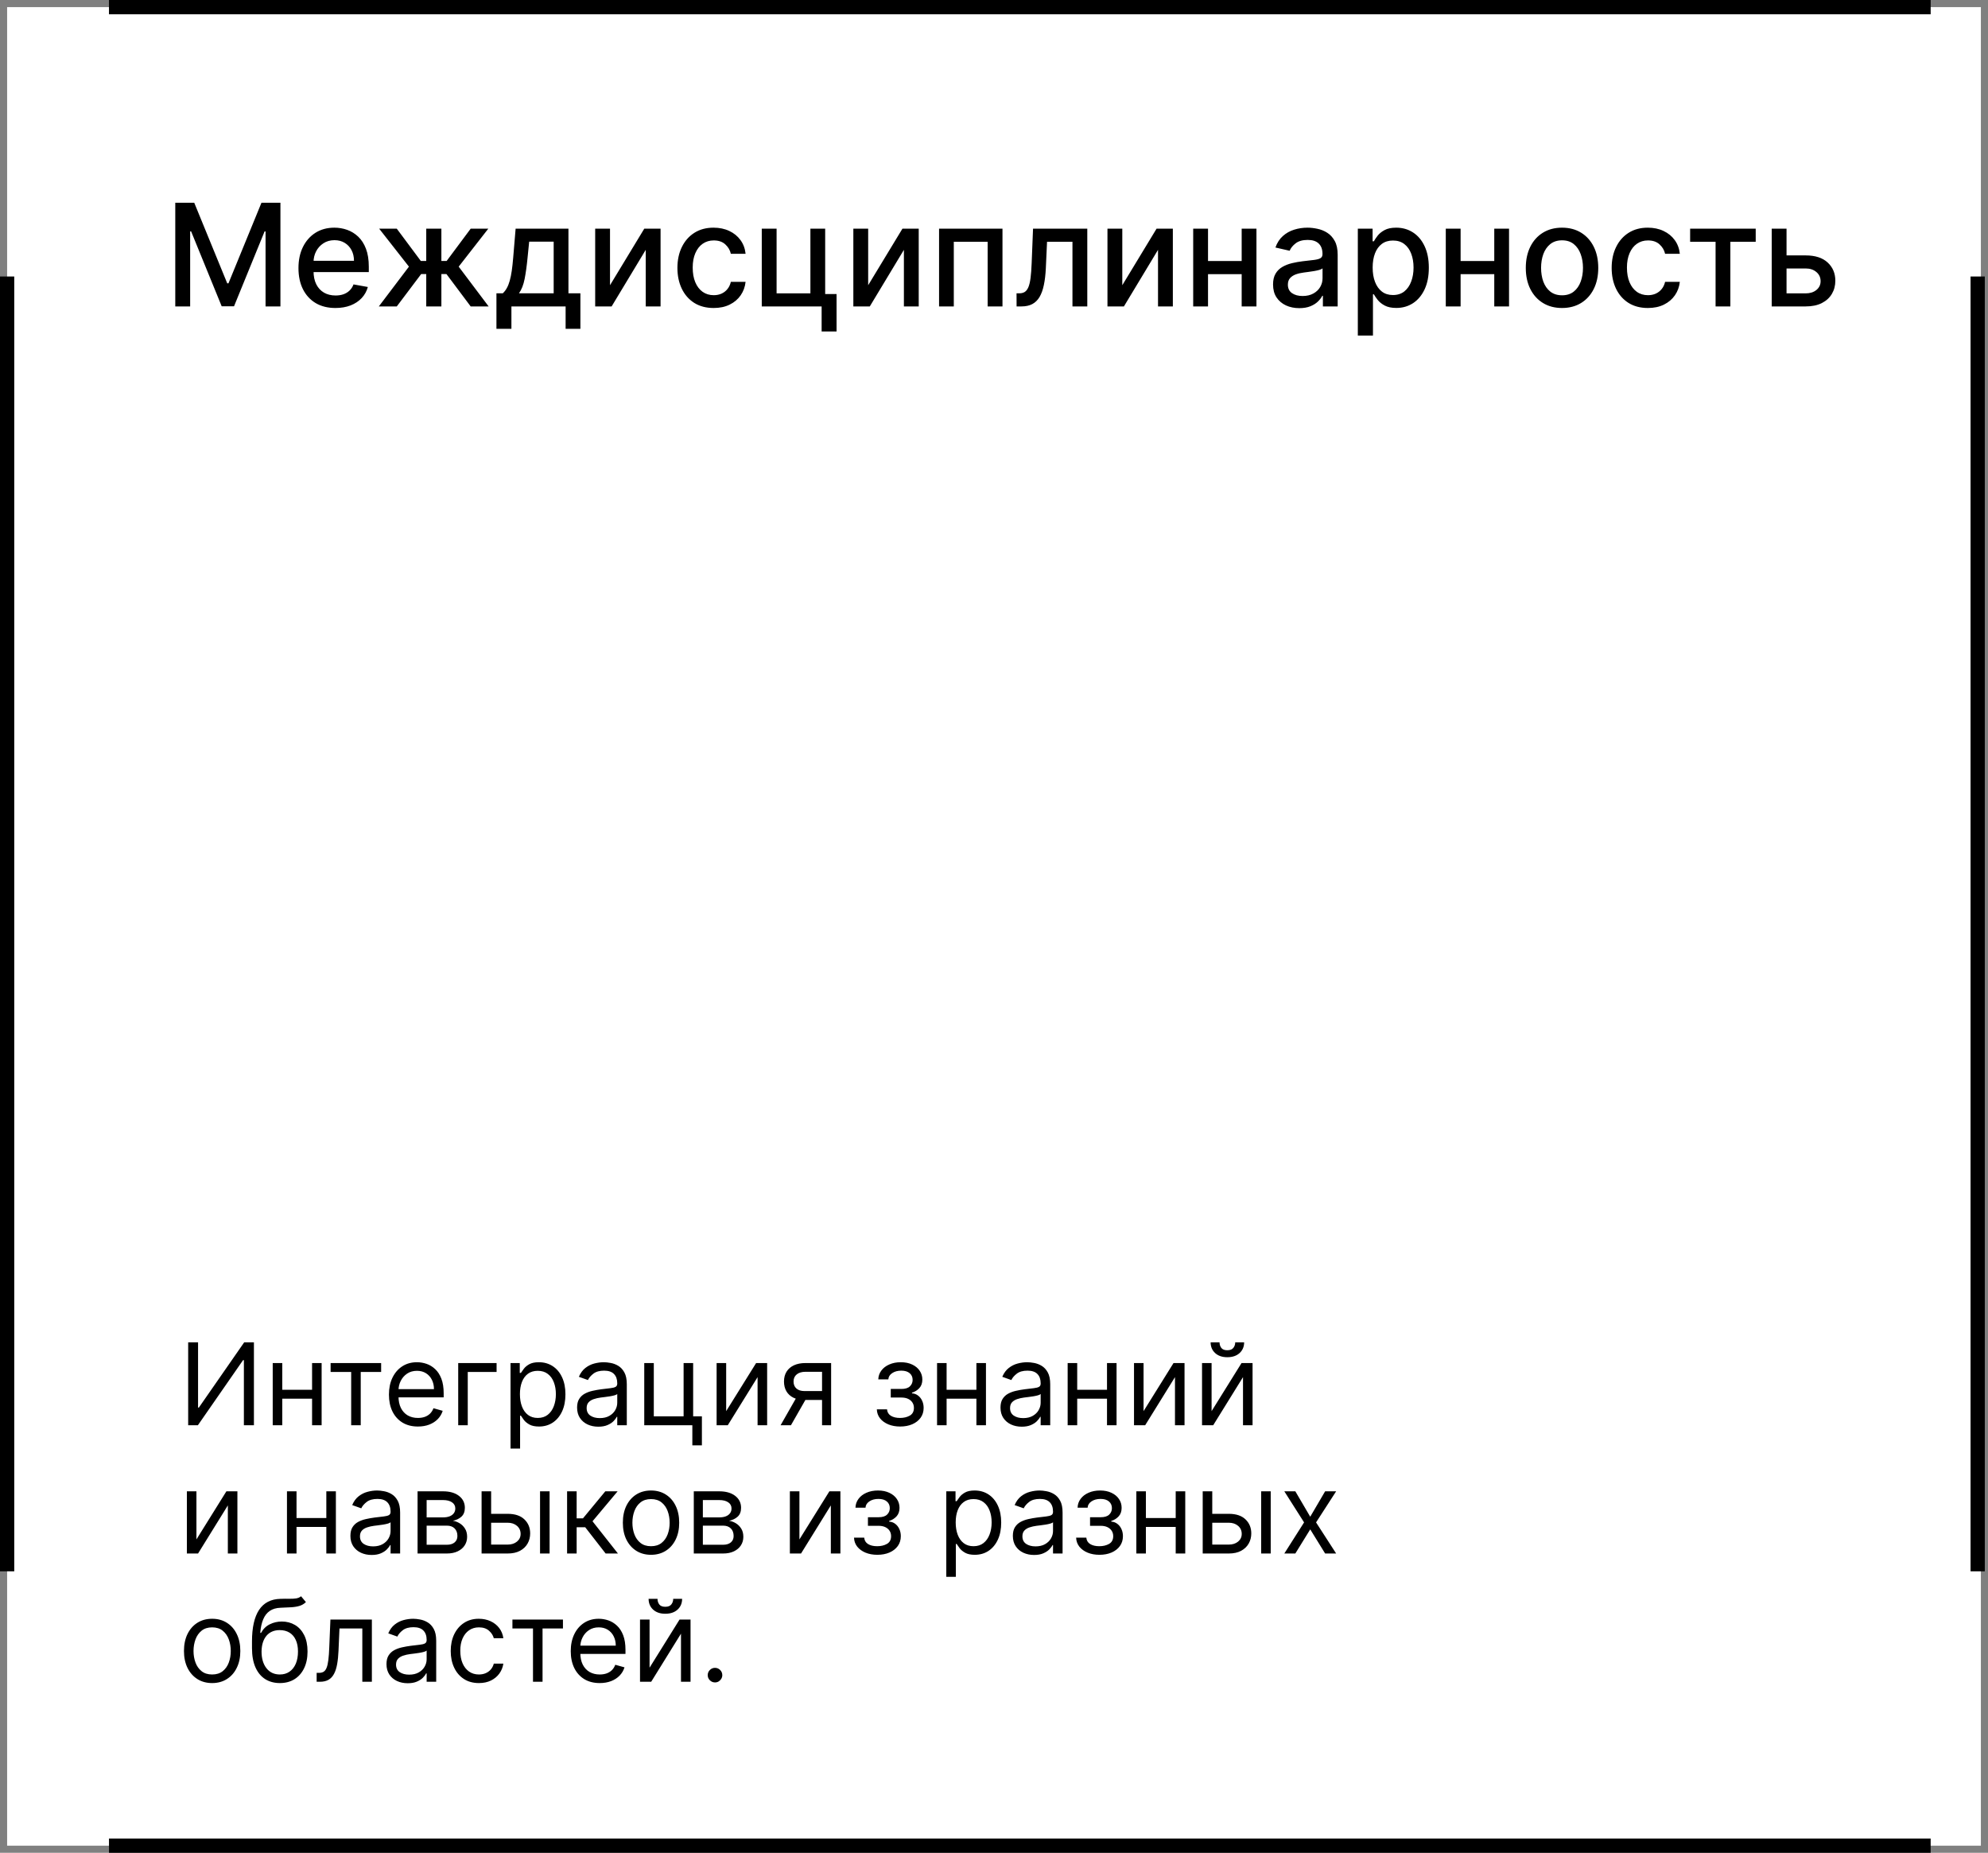
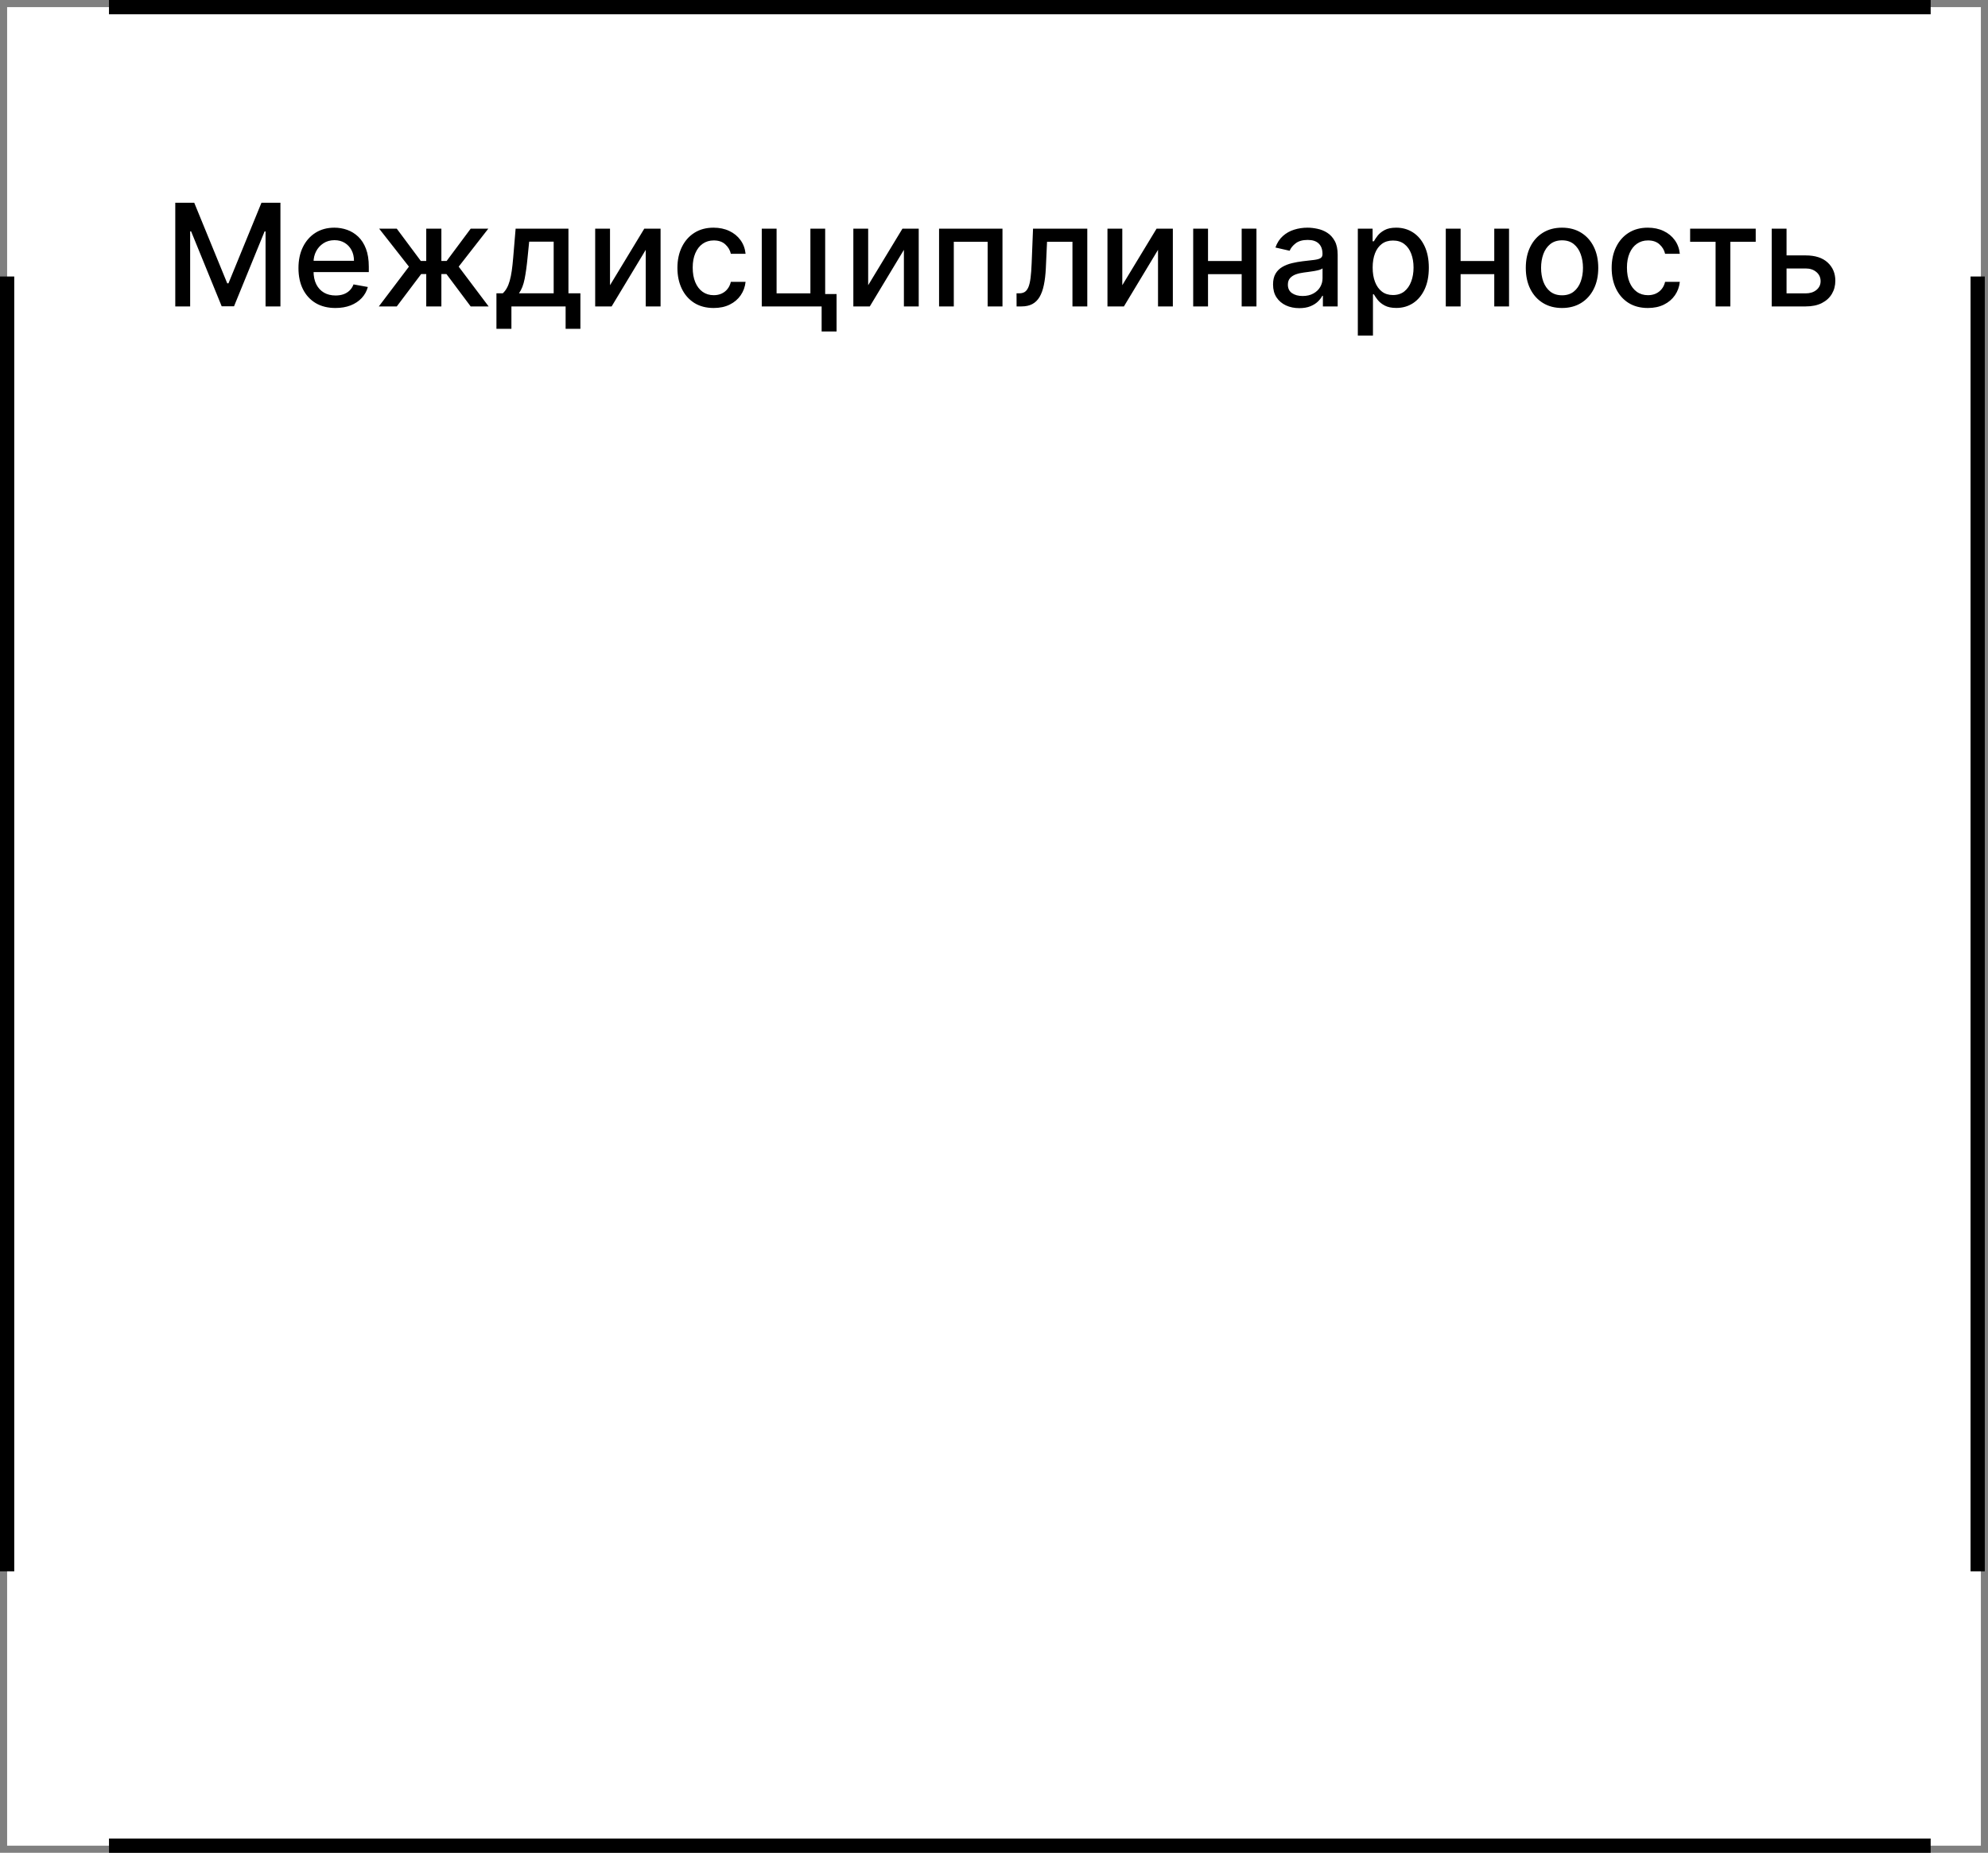
<svg xmlns="http://www.w3.org/2000/svg" width="279" height="260" viewBox="0 0 279 260" fill="none">
  <rect x="0" y="0" width="279" height="260" fill="#808080" stroke="none" />
  <rect x="1" y="1" width="277" height="258" fill="white" />
  <path d="M24.598 28.454H27.261L31.892 39.761H32.062L36.693 28.454H39.356V43H37.269V32.474H37.133L32.844 42.979H31.111L26.821 32.467H26.686V43H24.598V28.454ZM47.078 43.22C46.004 43.22 45.078 42.99 44.301 42.531C43.53 42.067 42.933 41.416 42.512 40.578C42.095 39.735 41.887 38.748 41.887 37.617C41.887 36.499 42.095 35.514 42.512 34.662C42.933 33.81 43.52 33.144 44.273 32.666C45.031 32.188 45.916 31.949 46.929 31.949C47.545 31.949 48.142 32.051 48.719 32.254C49.297 32.458 49.815 32.778 50.275 33.213C50.734 33.649 51.096 34.215 51.361 34.91C51.626 35.602 51.759 36.442 51.759 37.432V38.185H43.087V36.594H49.678C49.678 36.035 49.564 35.54 49.337 35.109C49.11 34.674 48.79 34.331 48.378 34.08C47.971 33.829 47.493 33.703 46.944 33.703C46.347 33.703 45.826 33.85 45.381 34.144C44.941 34.432 44.6 34.811 44.358 35.28C44.122 35.744 44.003 36.248 44.003 36.793V38.035C44.003 38.765 44.131 39.385 44.387 39.896C44.647 40.408 45.009 40.798 45.473 41.068C45.937 41.333 46.48 41.466 47.1 41.466C47.502 41.466 47.869 41.409 48.201 41.295C48.532 41.177 48.819 41.002 49.06 40.77C49.301 40.538 49.486 40.251 49.614 39.91L51.624 40.273C51.463 40.865 51.174 41.383 50.758 41.828C50.346 42.269 49.827 42.612 49.202 42.858C48.582 43.099 47.874 43.22 47.078 43.22ZM53.165 43L57.391 37.418L53.215 32.091H55.686L59.06 36.622H59.82V32.091H61.944V36.622H62.682L66.056 32.091H68.527L64.373 37.418L68.577 43H66.056L62.654 38.455H61.944V43H59.82V38.455H59.11L55.686 43H53.165ZM69.671 46.146V41.16H70.559C70.786 40.952 70.978 40.704 71.134 40.415C71.295 40.126 71.43 39.783 71.539 39.385C71.652 38.987 71.747 38.523 71.823 37.993C71.899 37.458 71.965 36.847 72.022 36.16L72.363 32.091H79.777V41.16H81.454V46.146H79.38V43H71.773V46.146H69.671ZM72.831 41.16H77.704V33.909H74.266L74.039 36.16C73.93 37.306 73.793 38.301 73.627 39.144C73.461 39.981 73.196 40.654 72.831 41.16ZM85.61 40.024L90.418 32.091H92.705V43H90.624V35.06L85.837 43H83.529V32.091H85.61V40.024ZM100.156 43.22C99.1 43.22 98.191 42.981 97.428 42.503C96.671 42.02 96.088 41.355 95.681 40.507C95.274 39.66 95.07 38.689 95.07 37.595C95.07 36.487 95.279 35.51 95.695 34.662C96.112 33.81 96.699 33.144 97.457 32.666C98.214 32.188 99.107 31.949 100.134 31.949C100.963 31.949 101.701 32.103 102.35 32.41C102.999 32.714 103.522 33.14 103.92 33.689C104.322 34.238 104.561 34.88 104.637 35.614H102.57C102.457 35.102 102.196 34.662 101.789 34.293C101.387 33.923 100.847 33.739 100.17 33.739C99.578 33.739 99.059 33.895 98.614 34.207C98.174 34.515 97.831 34.956 97.585 35.528C97.338 36.097 97.215 36.769 97.215 37.545C97.215 38.341 97.336 39.028 97.577 39.605C97.819 40.183 98.16 40.63 98.6 40.947C99.045 41.265 99.568 41.423 100.17 41.423C100.572 41.423 100.937 41.35 101.263 41.203C101.595 41.052 101.872 40.836 102.094 40.557C102.322 40.278 102.48 39.941 102.57 39.548H104.637C104.561 40.254 104.332 40.883 103.948 41.438C103.565 41.992 103.051 42.427 102.407 42.744C101.768 43.062 101.017 43.22 100.156 43.22ZM115.807 32.091V41.26H117.405V46.516H115.31V43H106.908V32.091H108.989V41.168H113.733V32.091H115.807ZM121.841 40.024L126.649 32.091H128.936V43H126.855V35.06L122.068 43H119.76V32.091H121.841V40.024ZM131.791 43V32.091H140.69V43H138.609V33.923H133.858V43H131.791ZM142.67 43L142.663 41.16H143.053C143.356 41.16 143.61 41.097 143.813 40.969C144.022 40.836 144.192 40.614 144.325 40.301C144.457 39.989 144.559 39.558 144.63 39.008C144.701 38.455 144.753 37.758 144.786 36.92L144.978 32.091H152.592V43H150.511V33.923H146.945L146.775 37.631C146.732 38.53 146.64 39.316 146.498 39.989C146.361 40.661 146.159 41.222 145.894 41.672C145.629 42.117 145.288 42.451 144.871 42.673C144.455 42.891 143.948 43 143.352 43H142.67ZM157.505 40.024L162.313 32.091H164.6V43H162.519V35.06L157.732 43H155.424V32.091H157.505V40.024ZM174.848 36.629V38.469H168.939V36.629H174.848ZM169.536 32.091V43H167.455V32.091H169.536ZM176.333 32.091V43H174.259V32.091H176.333ZM182.348 43.242C181.657 43.242 181.032 43.114 180.473 42.858C179.915 42.597 179.472 42.221 179.145 41.729C178.823 41.236 178.662 40.633 178.662 39.918C178.662 39.302 178.781 38.795 179.017 38.398C179.254 38 179.574 37.685 179.976 37.453C180.379 37.221 180.828 37.046 181.326 36.928C181.823 36.809 182.329 36.719 182.846 36.658C183.499 36.582 184.029 36.52 184.436 36.473C184.844 36.421 185.14 36.338 185.324 36.224C185.509 36.111 185.601 35.926 185.601 35.67V35.621C185.601 35.001 185.426 34.52 185.076 34.179C184.73 33.838 184.214 33.668 183.527 33.668C182.812 33.668 182.249 33.826 181.837 34.144C181.43 34.456 181.148 34.804 180.992 35.188L178.996 34.733C179.233 34.07 179.578 33.535 180.033 33.128C180.492 32.716 181.02 32.418 181.617 32.233C182.213 32.044 182.841 31.949 183.499 31.949C183.935 31.949 184.396 32.001 184.884 32.105C185.376 32.205 185.836 32.389 186.262 32.659C186.693 32.929 187.045 33.315 187.32 33.817C187.595 34.314 187.732 34.96 187.732 35.756V43H185.658V41.508H185.573C185.435 41.783 185.23 42.053 184.955 42.318C184.68 42.583 184.328 42.803 183.897 42.979C183.466 43.154 182.95 43.242 182.348 43.242ZM182.81 41.537C183.397 41.537 183.899 41.421 184.316 41.189C184.737 40.957 185.057 40.654 185.275 40.28C185.497 39.901 185.608 39.496 185.608 39.065V37.659C185.533 37.735 185.386 37.806 185.168 37.872C184.955 37.934 184.711 37.988 184.436 38.035C184.162 38.078 183.894 38.118 183.634 38.156C183.373 38.189 183.156 38.218 182.98 38.242C182.569 38.294 182.192 38.381 181.851 38.504C181.515 38.627 181.245 38.805 181.042 39.037C180.843 39.264 180.743 39.567 180.743 39.946C180.743 40.472 180.937 40.869 181.326 41.139C181.714 41.404 182.209 41.537 182.81 41.537ZM190.56 47.091V32.091H192.634V33.859H192.812C192.935 33.632 193.112 33.369 193.344 33.071C193.576 32.773 193.898 32.512 194.31 32.29C194.722 32.062 195.267 31.949 195.944 31.949C196.825 31.949 197.611 32.171 198.302 32.617C198.993 33.062 199.535 33.703 199.928 34.541C200.326 35.379 200.525 36.388 200.525 37.567C200.525 38.746 200.328 39.757 199.935 40.599C199.542 41.438 199.003 42.084 198.316 42.538C197.629 42.988 196.846 43.213 195.965 43.213C195.302 43.213 194.76 43.102 194.339 42.879C193.922 42.657 193.595 42.396 193.359 42.098C193.122 41.8 192.94 41.535 192.812 41.303H192.684V47.091H190.56ZM192.641 37.545C192.641 38.312 192.753 38.985 192.975 39.562C193.198 40.14 193.52 40.592 193.941 40.919C194.362 41.241 194.879 41.402 195.489 41.402C196.124 41.402 196.654 41.234 197.08 40.898C197.506 40.557 197.828 40.095 198.046 39.513C198.269 38.93 198.38 38.275 198.38 37.545C198.38 36.826 198.271 36.179 198.053 35.606C197.84 35.034 197.518 34.581 197.087 34.25C196.661 33.919 196.129 33.753 195.489 33.753C194.874 33.753 194.353 33.911 193.927 34.229C193.505 34.546 193.186 34.989 192.968 35.557C192.75 36.125 192.641 36.788 192.641 37.545ZM210.298 36.629V38.469H204.388V36.629H210.298ZM204.985 32.091V43H202.904V32.091H204.985ZM211.782 32.091V43H209.708V32.091H211.782ZM219.218 43.22C218.195 43.22 217.303 42.986 216.54 42.517C215.778 42.048 215.186 41.392 214.765 40.55C214.344 39.707 214.133 38.722 214.133 37.595C214.133 36.464 214.344 35.474 214.765 34.626C215.186 33.779 215.778 33.121 216.54 32.652C217.303 32.183 218.195 31.949 219.218 31.949C220.241 31.949 221.133 32.183 221.896 32.652C222.658 33.121 223.25 33.779 223.671 34.626C224.093 35.474 224.303 36.464 224.303 37.595C224.303 38.722 224.093 39.707 223.671 40.55C223.25 41.392 222.658 42.048 221.896 42.517C221.133 42.986 220.241 43.22 219.218 43.22ZM219.225 41.438C219.888 41.438 220.437 41.262 220.873 40.912C221.308 40.562 221.63 40.095 221.839 39.513C222.052 38.93 222.158 38.289 222.158 37.588C222.158 36.892 222.052 36.253 221.839 35.67C221.63 35.083 221.308 34.612 220.873 34.257C220.437 33.902 219.888 33.724 219.225 33.724C218.558 33.724 218.004 33.902 217.563 34.257C217.128 34.612 216.803 35.083 216.59 35.67C216.382 36.253 216.278 36.892 216.278 37.588C216.278 38.289 216.382 38.93 216.59 39.513C216.803 40.095 217.128 40.562 217.563 40.912C218.004 41.262 218.558 41.438 219.225 41.438ZM231.269 43.22C230.213 43.22 229.304 42.981 228.542 42.503C227.784 42.02 227.202 41.355 226.794 40.507C226.387 39.66 226.184 38.689 226.184 37.595C226.184 36.487 226.392 35.51 226.809 34.662C227.225 33.81 227.812 33.144 228.57 32.666C229.328 32.188 230.22 31.949 231.248 31.949C232.076 31.949 232.815 32.103 233.463 32.41C234.112 32.714 234.635 33.14 235.033 33.689C235.435 34.238 235.675 34.88 235.75 35.614H233.684C233.57 35.102 233.31 34.662 232.902 34.293C232.5 33.923 231.96 33.739 231.283 33.739C230.691 33.739 230.173 33.895 229.728 34.207C229.287 34.515 228.944 34.956 228.698 35.528C228.452 36.097 228.328 36.769 228.328 37.545C228.328 38.341 228.449 39.028 228.691 39.605C228.932 40.183 229.273 40.63 229.713 40.947C230.158 41.265 230.682 41.423 231.283 41.423C231.685 41.423 232.05 41.35 232.377 41.203C232.708 41.052 232.985 40.836 233.208 40.557C233.435 40.278 233.594 39.941 233.684 39.548H235.75C235.675 40.254 235.445 40.883 235.061 41.438C234.678 41.992 234.164 42.427 233.52 42.744C232.881 43.062 232.131 43.22 231.269 43.22ZM237.196 33.923V32.091H246.4V33.923H242.842V43H240.768V33.923H237.196ZM250.244 35.841H253.412C254.747 35.841 255.775 36.172 256.494 36.835C257.214 37.498 257.574 38.353 257.574 39.399C257.574 40.081 257.413 40.694 257.091 41.239C256.769 41.783 256.298 42.214 255.678 42.531C255.057 42.844 254.302 43 253.412 43H248.646V32.091H250.727V41.168H253.412C254.023 41.168 254.525 41.009 254.918 40.692C255.311 40.37 255.507 39.96 255.507 39.463C255.507 38.938 255.311 38.509 254.918 38.178C254.525 37.841 254.023 37.673 253.412 37.673H250.244V35.841Z" fill="black" />
  <path d="M1 38.8V220.5" stroke="black" stroke-width="2" />
  <path d="M277.552 38.8V220.5" stroke="black" stroke-width="2" />
  <path d="M15.294 259H270.953" stroke="black" stroke-width="2" />
  <path d="M15.294 1H270.953" stroke="black" stroke-width="2" />
-   <path d="M26.409 188.364H27.796V197.523H27.909L34.273 188.364H35.636V200H34.227V190.864H34.114L27.773 200H26.409V188.364ZM44.115 195.023V196.273H39.297V195.023H44.115ZM39.615 191.273V200H38.274V191.273H39.615ZM45.138 191.273V200H43.797V191.273H45.138ZM46.399 192.523V191.273H53.49V192.523H50.626V200H49.285V192.523H46.399ZM58.652 200.182C57.811 200.182 57.086 199.996 56.476 199.625C55.87 199.25 55.402 198.727 55.072 198.057C54.747 197.383 54.584 196.598 54.584 195.705C54.584 194.811 54.747 194.023 55.072 193.341C55.402 192.655 55.86 192.121 56.447 191.739C57.038 191.352 57.728 191.159 58.516 191.159C58.97 191.159 59.419 191.235 59.862 191.386C60.305 191.538 60.709 191.784 61.072 192.125C61.436 192.462 61.726 192.909 61.942 193.466C62.158 194.023 62.266 194.708 62.266 195.523V196.091H55.538V194.932H60.902C60.902 194.439 60.803 194 60.606 193.614C60.413 193.227 60.137 192.922 59.777 192.699C59.421 192.475 59.001 192.364 58.516 192.364C57.981 192.364 57.519 192.496 57.129 192.761C56.743 193.023 56.446 193.364 56.237 193.784C56.029 194.205 55.925 194.655 55.925 195.136V195.909C55.925 196.568 56.038 197.127 56.266 197.585C56.497 198.04 56.817 198.386 57.226 198.625C57.635 198.86 58.11 198.977 58.652 198.977C59.004 198.977 59.322 198.928 59.606 198.83C59.894 198.727 60.142 198.576 60.351 198.375C60.559 198.17 60.72 197.917 60.834 197.614L62.129 197.977C61.993 198.417 61.764 198.803 61.442 199.136C61.12 199.466 60.722 199.723 60.249 199.909C59.775 200.091 59.243 200.182 58.652 200.182ZM69.692 191.273V192.523H65.646V200H64.305V191.273H69.692ZM71.649 203.273V191.273H72.945V192.659H73.104C73.202 192.508 73.338 192.314 73.513 192.08C73.691 191.841 73.945 191.629 74.274 191.443C74.608 191.254 75.058 191.159 75.626 191.159C76.361 191.159 77.009 191.343 77.57 191.71C78.13 192.078 78.568 192.598 78.882 193.273C79.197 193.947 79.354 194.742 79.354 195.659C79.354 196.583 79.197 197.384 78.882 198.062C78.568 198.737 78.132 199.259 77.575 199.631C77.019 199.998 76.376 200.182 75.649 200.182C75.088 200.182 74.64 200.089 74.303 199.903C73.965 199.714 73.706 199.5 73.524 199.261C73.342 199.019 73.202 198.818 73.104 198.659H72.99V203.273H71.649ZM72.967 195.636C72.967 196.295 73.064 196.877 73.257 197.381C73.45 197.881 73.733 198.273 74.104 198.557C74.475 198.837 74.93 198.977 75.467 198.977C76.028 198.977 76.496 198.83 76.871 198.534C77.249 198.235 77.534 197.833 77.723 197.33C77.916 196.822 78.013 196.258 78.013 195.636C78.013 195.023 77.918 194.47 77.729 193.977C77.543 193.481 77.261 193.089 76.882 192.801C76.507 192.509 76.035 192.364 75.467 192.364C74.922 192.364 74.463 192.502 74.092 192.778C73.721 193.051 73.441 193.434 73.251 193.926C73.062 194.415 72.967 194.985 72.967 195.636ZM83.967 200.205C83.414 200.205 82.912 200.1 82.462 199.892C82.011 199.68 81.653 199.375 81.388 198.977C81.123 198.576 80.99 198.091 80.99 197.523C80.99 197.023 81.088 196.617 81.285 196.307C81.483 195.992 81.746 195.746 82.075 195.568C82.405 195.39 82.769 195.258 83.166 195.17C83.568 195.08 83.971 195.008 84.376 194.955C84.907 194.886 85.337 194.835 85.666 194.801C85.999 194.763 86.242 194.701 86.394 194.614C86.549 194.527 86.626 194.375 86.626 194.159V194.114C86.626 193.553 86.473 193.117 86.166 192.807C85.863 192.496 85.403 192.341 84.785 192.341C84.145 192.341 83.644 192.481 83.28 192.761C82.916 193.042 82.66 193.341 82.513 193.659L81.24 193.205C81.467 192.674 81.77 192.261 82.149 191.966C82.532 191.667 82.948 191.458 83.399 191.341C83.854 191.22 84.301 191.159 84.74 191.159C85.02 191.159 85.342 191.193 85.706 191.261C86.073 191.326 86.428 191.46 86.769 191.665C87.113 191.869 87.399 192.178 87.626 192.591C87.854 193.004 87.967 193.557 87.967 194.25V200H86.626V198.818H86.558C86.467 199.008 86.316 199.21 86.104 199.426C85.892 199.642 85.609 199.826 85.257 199.977C84.905 200.129 84.475 200.205 83.967 200.205ZM84.172 199C84.702 199 85.149 198.896 85.513 198.688C85.88 198.479 86.157 198.21 86.342 197.881C86.532 197.551 86.626 197.205 86.626 196.841V195.614C86.57 195.682 86.445 195.744 86.251 195.801C86.062 195.854 85.842 195.902 85.592 195.943C85.346 195.981 85.106 196.015 84.871 196.045C84.64 196.072 84.452 196.095 84.308 196.114C83.96 196.159 83.634 196.233 83.331 196.335C83.032 196.434 82.789 196.583 82.604 196.784C82.422 196.981 82.331 197.25 82.331 197.591C82.331 198.057 82.503 198.409 82.848 198.648C83.197 198.883 83.638 199 84.172 199ZM97.278 191.273V198.75H98.506V202.818H97.165V200H90.415V191.273H91.756V198.75H95.938V191.273H97.278ZM101.912 198.023L106.116 191.273H107.662V200H106.321V193.25L102.139 200H100.571V191.273H101.912V198.023ZM115.368 200V192.5H113.05C112.527 192.5 112.116 192.621 111.817 192.864C111.518 193.106 111.368 193.439 111.368 193.864C111.368 194.28 111.502 194.608 111.771 194.847C112.044 195.085 112.417 195.205 112.891 195.205H115.709V196.455H112.891C112.3 196.455 111.79 196.35 111.362 196.142C110.934 195.934 110.605 195.636 110.374 195.25C110.143 194.86 110.027 194.398 110.027 193.864C110.027 193.326 110.148 192.864 110.391 192.477C110.633 192.091 110.98 191.794 111.43 191.585C111.885 191.377 112.425 191.273 113.05 191.273H116.641V200H115.368ZM109.55 200L112.027 195.659H113.482L111.004 200H109.55ZM123.057 197.773H124.489C124.519 198.167 124.697 198.466 125.023 198.67C125.352 198.875 125.78 198.977 126.307 198.977C126.845 198.977 127.305 198.867 127.688 198.648C128.07 198.424 128.261 198.064 128.261 197.568C128.261 197.277 128.189 197.023 128.045 196.807C127.902 196.587 127.699 196.417 127.438 196.295C127.176 196.174 126.867 196.114 126.511 196.114H125.011V194.909H126.511C127.045 194.909 127.439 194.788 127.693 194.545C127.951 194.303 128.08 194 128.08 193.636C128.08 193.246 127.941 192.934 127.665 192.699C127.388 192.46 126.996 192.341 126.489 192.341C125.977 192.341 125.551 192.456 125.21 192.688C124.869 192.915 124.689 193.208 124.67 193.568H123.261C123.277 193.098 123.42 192.684 123.693 192.324C123.966 191.96 124.337 191.676 124.807 191.472C125.277 191.263 125.814 191.159 126.42 191.159C127.034 191.159 127.566 191.267 128.017 191.483C128.472 191.695 128.822 191.985 129.068 192.352C129.318 192.716 129.443 193.129 129.443 193.591C129.443 194.083 129.305 194.481 129.028 194.784C128.752 195.087 128.405 195.303 127.989 195.432V195.523C128.318 195.545 128.604 195.652 128.847 195.841C129.093 196.027 129.284 196.271 129.42 196.574C129.557 196.873 129.625 197.205 129.625 197.568C129.625 198.098 129.483 198.561 129.199 198.955C128.915 199.345 128.525 199.648 128.028 199.864C127.532 200.076 126.966 200.182 126.33 200.182C125.712 200.182 125.159 200.081 124.67 199.881C124.182 199.676 123.794 199.394 123.506 199.034C123.222 198.67 123.072 198.25 123.057 197.773ZM137.349 195.023V196.273H132.531V195.023H137.349ZM132.849 191.273V200H131.509V191.273H132.849ZM138.372 191.273V200H137.031V191.273H138.372ZM143.389 200.205C142.836 200.205 142.334 200.1 141.884 199.892C141.433 199.68 141.075 199.375 140.81 198.977C140.545 198.576 140.412 198.091 140.412 197.523C140.412 197.023 140.51 196.617 140.707 196.307C140.904 195.992 141.168 195.746 141.497 195.568C141.827 195.39 142.19 195.258 142.588 195.17C142.99 195.08 143.393 195.008 143.798 194.955C144.329 194.886 144.759 194.835 145.088 194.801C145.421 194.763 145.664 194.701 145.815 194.614C145.971 194.527 146.048 194.375 146.048 194.159V194.114C146.048 193.553 145.895 193.117 145.588 192.807C145.285 192.496 144.825 192.341 144.207 192.341C143.567 192.341 143.065 192.481 142.702 192.761C142.338 193.042 142.082 193.341 141.935 193.659L140.662 193.205C140.889 192.674 141.192 192.261 141.571 191.966C141.954 191.667 142.37 191.458 142.821 191.341C143.276 191.22 143.723 191.159 144.162 191.159C144.442 191.159 144.764 191.193 145.128 191.261C145.495 191.326 145.849 191.46 146.19 191.665C146.535 191.869 146.821 192.178 147.048 192.591C147.276 193.004 147.389 193.557 147.389 194.25V200H146.048V198.818H145.98C145.889 199.008 145.738 199.21 145.526 199.426C145.313 199.642 145.031 199.826 144.679 199.977C144.327 200.129 143.897 200.205 143.389 200.205ZM143.594 199C144.124 199 144.571 198.896 144.935 198.688C145.302 198.479 145.579 198.21 145.764 197.881C145.954 197.551 146.048 197.205 146.048 196.841V195.614C145.991 195.682 145.866 195.744 145.673 195.801C145.484 195.854 145.264 195.902 145.014 195.943C144.768 195.981 144.527 196.015 144.293 196.045C144.062 196.072 143.874 196.095 143.73 196.114C143.382 196.159 143.056 196.233 142.753 196.335C142.454 196.434 142.211 196.583 142.026 196.784C141.844 196.981 141.753 197.25 141.753 197.591C141.753 198.057 141.925 198.409 142.27 198.648C142.618 198.883 143.06 199 143.594 199ZM155.678 195.023V196.273H150.859V195.023H155.678ZM151.178 191.273V200H149.837V191.273H151.178ZM156.7 191.273V200H155.359V191.273H156.7ZM160.49 198.023L164.695 191.273H166.24V200H164.899V193.25L160.717 200H159.149V191.273H160.49V198.023ZM170.037 198.023L174.241 191.273H175.787V200H174.446V193.25L170.264 200H168.696V191.273H170.037V198.023ZM173.355 188.364H174.605C174.605 188.977 174.393 189.479 173.969 189.869C173.545 190.259 172.969 190.455 172.241 190.455C171.526 190.455 170.955 190.259 170.531 189.869C170.111 189.479 169.901 188.977 169.901 188.364H171.151C171.151 188.659 171.232 188.919 171.395 189.142C171.562 189.366 171.844 189.477 172.241 189.477C172.639 189.477 172.923 189.366 173.094 189.142C173.268 188.919 173.355 188.659 173.355 188.364ZM27.568 216.023L31.773 209.273H33.318V218H31.977V211.25L27.796 218H26.227V209.273H27.568V216.023ZM46.115 213.023V214.273H41.297V213.023H46.115ZM41.615 209.273V218H40.274V209.273H41.615ZM47.138 209.273V218H45.797V209.273H47.138ZM52.155 218.205C51.602 218.205 51.1 218.1 50.649 217.892C50.198 217.68 49.84 217.375 49.575 216.977C49.31 216.576 49.178 216.091 49.178 215.523C49.178 215.023 49.276 214.617 49.473 214.307C49.67 213.992 49.933 213.746 50.263 213.568C50.592 213.39 50.956 213.258 51.354 213.17C51.755 213.08 52.159 213.008 52.564 212.955C53.094 212.886 53.524 212.835 53.854 212.801C54.187 212.763 54.429 212.701 54.581 212.614C54.736 212.527 54.814 212.375 54.814 212.159V212.114C54.814 211.553 54.66 211.117 54.354 210.807C54.051 210.496 53.59 210.341 52.973 210.341C52.333 210.341 51.831 210.481 51.467 210.761C51.104 211.042 50.848 211.341 50.7 211.659L49.428 211.205C49.655 210.674 49.958 210.261 50.337 209.966C50.719 209.667 51.136 209.458 51.587 209.341C52.041 209.22 52.488 209.159 52.928 209.159C53.208 209.159 53.53 209.193 53.894 209.261C54.261 209.326 54.615 209.46 54.956 209.665C55.301 209.869 55.587 210.178 55.814 210.591C56.041 211.004 56.155 211.557 56.155 212.25V218H54.814V216.818H54.746C54.655 217.008 54.503 217.21 54.291 217.426C54.079 217.642 53.797 217.826 53.445 217.977C53.092 218.129 52.662 218.205 52.155 218.205ZM52.359 217C52.89 217 53.337 216.896 53.7 216.688C54.068 216.479 54.344 216.21 54.53 215.881C54.719 215.551 54.814 215.205 54.814 214.841V213.614C54.757 213.682 54.632 213.744 54.439 213.801C54.249 213.854 54.03 213.902 53.78 213.943C53.534 213.981 53.293 214.015 53.058 214.045C52.827 214.072 52.64 214.095 52.496 214.114C52.147 214.159 51.822 214.233 51.519 214.335C51.219 214.434 50.977 214.583 50.791 214.784C50.609 214.981 50.519 215.25 50.519 215.591C50.519 216.057 50.691 216.409 51.035 216.648C51.384 216.883 51.825 217 52.359 217ZM58.602 218V209.273H62.17C63.11 209.273 63.856 209.485 64.409 209.909C64.962 210.333 65.239 210.894 65.239 211.591C65.239 212.121 65.081 212.532 64.767 212.824C64.453 213.112 64.049 213.307 63.557 213.409C63.879 213.455 64.191 213.568 64.494 213.75C64.801 213.932 65.055 214.182 65.256 214.5C65.456 214.814 65.557 215.201 65.557 215.659C65.557 216.106 65.443 216.506 65.216 216.858C64.989 217.21 64.663 217.489 64.239 217.693C63.814 217.898 63.307 218 62.716 218H58.602ZM59.875 216.773H62.716C63.178 216.773 63.54 216.663 63.801 216.443C64.062 216.223 64.193 215.924 64.193 215.545C64.193 215.095 64.062 214.741 63.801 214.483C63.54 214.222 63.178 214.091 62.716 214.091H59.875V216.773ZM59.875 212.932H62.17C62.53 212.932 62.839 212.883 63.097 212.784C63.354 212.682 63.551 212.538 63.688 212.352C63.828 212.163 63.898 211.939 63.898 211.682C63.898 211.314 63.744 211.027 63.438 210.818C63.131 210.606 62.708 210.5 62.17 210.5H59.875V212.932ZM68.746 212.432H71.246C72.269 212.432 73.051 212.691 73.592 213.21C74.134 213.729 74.405 214.386 74.405 215.182C74.405 215.705 74.284 216.18 74.041 216.608C73.799 217.032 73.443 217.371 72.973 217.625C72.503 217.875 71.928 218 71.246 218H67.587V209.273H68.928V216.75H71.246C71.776 216.75 72.212 216.61 72.553 216.33C72.894 216.049 73.064 215.689 73.064 215.25C73.064 214.788 72.894 214.411 72.553 214.119C72.212 213.828 71.776 213.682 71.246 213.682H68.746V212.432ZM75.791 218V209.273H77.132V218H75.791ZM79.587 218V209.273H80.928V213.068H81.814L84.95 209.273H86.678L83.155 213.477L86.723 218H84.996L82.132 214.318H80.928V218H79.587ZM91.367 218.182C90.579 218.182 89.887 217.994 89.293 217.619C88.702 217.244 88.24 216.72 87.906 216.045C87.577 215.371 87.412 214.583 87.412 213.682C87.412 212.773 87.577 211.979 87.906 211.301C88.24 210.623 88.702 210.097 89.293 209.722C89.887 209.347 90.579 209.159 91.367 209.159C92.154 209.159 92.844 209.347 93.435 209.722C94.029 210.097 94.492 210.623 94.821 211.301C95.154 211.979 95.321 212.773 95.321 213.682C95.321 214.583 95.154 215.371 94.821 216.045C94.492 216.72 94.029 217.244 93.435 217.619C92.844 217.994 92.154 218.182 91.367 218.182ZM91.367 216.977C91.965 216.977 92.457 216.824 92.844 216.517C93.23 216.21 93.516 215.807 93.702 215.307C93.887 214.807 93.98 214.265 93.98 213.682C93.98 213.098 93.887 212.555 93.702 212.051C93.516 211.547 93.23 211.14 92.844 210.83C92.457 210.519 91.965 210.364 91.367 210.364C90.768 210.364 90.276 210.519 89.889 210.83C89.503 211.14 89.217 211.547 89.031 212.051C88.846 212.555 88.753 213.098 88.753 213.682C88.753 214.265 88.846 214.807 89.031 215.307C89.217 215.807 89.503 216.21 89.889 216.517C90.276 216.824 90.768 216.977 91.367 216.977ZM97.368 218V209.273H100.936C101.875 209.273 102.622 209.485 103.175 209.909C103.728 210.333 104.004 210.894 104.004 211.591C104.004 212.121 103.847 212.532 103.533 212.824C103.218 213.112 102.815 213.307 102.322 213.409C102.644 213.455 102.957 213.568 103.26 213.75C103.567 213.932 103.821 214.182 104.021 214.5C104.222 214.814 104.322 215.201 104.322 215.659C104.322 216.106 104.209 216.506 103.982 216.858C103.754 217.21 103.429 217.489 103.004 217.693C102.58 217.898 102.072 218 101.482 218H97.368ZM98.641 216.773H101.482C101.944 216.773 102.305 216.663 102.567 216.443C102.828 216.223 102.959 215.924 102.959 215.545C102.959 215.095 102.828 214.741 102.567 214.483C102.305 214.222 101.944 214.091 101.482 214.091H98.641V216.773ZM98.641 212.932H100.936C101.296 212.932 101.605 212.883 101.862 212.784C102.12 212.682 102.317 212.538 102.453 212.352C102.593 212.163 102.663 211.939 102.663 211.682C102.663 211.314 102.51 211.027 102.203 210.818C101.896 210.606 101.474 210.5 100.936 210.5H98.641V212.932ZM112.193 216.023L116.398 209.273H117.943V218H116.602V211.25L112.42 218H110.852V209.273H112.193V216.023ZM119.854 215.773H121.286C121.316 216.167 121.494 216.466 121.82 216.67C122.149 216.875 122.577 216.977 123.104 216.977C123.642 216.977 124.102 216.867 124.484 216.648C124.867 216.424 125.058 216.064 125.058 215.568C125.058 215.277 124.986 215.023 124.842 214.807C124.698 214.587 124.496 214.417 124.234 214.295C123.973 214.174 123.664 214.114 123.308 214.114H121.808V212.909H123.308C123.842 212.909 124.236 212.788 124.49 212.545C124.748 212.303 124.876 212 124.876 211.636C124.876 211.246 124.738 210.934 124.462 210.699C124.185 210.46 123.793 210.341 123.286 210.341C122.774 210.341 122.348 210.456 122.007 210.688C121.666 210.915 121.486 211.208 121.467 211.568H120.058C120.073 211.098 120.217 210.684 120.49 210.324C120.763 209.96 121.134 209.676 121.604 209.472C122.073 209.263 122.611 209.159 123.217 209.159C123.831 209.159 124.363 209.267 124.814 209.483C125.268 209.695 125.619 209.985 125.865 210.352C126.115 210.716 126.24 211.129 126.24 211.591C126.24 212.083 126.102 212.481 125.825 212.784C125.549 213.087 125.202 213.303 124.786 213.432V213.523C125.115 213.545 125.401 213.652 125.643 213.841C125.89 214.027 126.081 214.271 126.217 214.574C126.354 214.873 126.422 215.205 126.422 215.568C126.422 216.098 126.28 216.561 125.996 216.955C125.712 217.345 125.321 217.648 124.825 217.864C124.329 218.076 123.763 218.182 123.126 218.182C122.509 218.182 121.956 218.081 121.467 217.881C120.979 217.676 120.59 217.394 120.303 217.034C120.018 216.67 119.869 216.25 119.854 215.773ZM132.805 221.273V209.273H134.101V210.659H134.26C134.358 210.508 134.495 210.314 134.669 210.08C134.847 209.841 135.101 209.629 135.43 209.443C135.764 209.254 136.214 209.159 136.783 209.159C137.518 209.159 138.165 209.343 138.726 209.71C139.286 210.078 139.724 210.598 140.038 211.273C140.353 211.947 140.51 212.742 140.51 213.659C140.51 214.583 140.353 215.384 140.038 216.062C139.724 216.737 139.288 217.259 138.732 217.631C138.175 217.998 137.533 218.182 136.805 218.182C136.245 218.182 135.796 218.089 135.459 217.903C135.122 217.714 134.862 217.5 134.68 217.261C134.499 217.019 134.358 216.818 134.26 216.659H134.146V221.273H132.805ZM134.124 213.636C134.124 214.295 134.22 214.877 134.413 215.381C134.607 215.881 134.889 216.273 135.26 216.557C135.631 216.837 136.086 216.977 136.624 216.977C137.184 216.977 137.652 216.83 138.027 216.534C138.406 216.235 138.69 215.833 138.879 215.33C139.072 214.822 139.169 214.258 139.169 213.636C139.169 213.023 139.074 212.47 138.885 211.977C138.699 211.481 138.417 211.089 138.038 210.801C137.663 210.509 137.192 210.364 136.624 210.364C136.078 210.364 135.62 210.502 135.249 210.778C134.877 211.051 134.597 211.434 134.408 211.926C134.218 212.415 134.124 212.985 134.124 213.636ZM145.124 218.205C144.571 218.205 144.069 218.1 143.618 217.892C143.167 217.68 142.809 217.375 142.544 216.977C142.279 216.576 142.146 216.091 142.146 215.523C142.146 215.023 142.245 214.617 142.442 214.307C142.639 213.992 142.902 213.746 143.232 213.568C143.561 213.39 143.925 213.258 144.322 213.17C144.724 213.08 145.127 213.008 145.533 212.955C146.063 212.886 146.493 212.835 146.822 212.801C147.156 212.763 147.398 212.701 147.55 212.614C147.705 212.527 147.783 212.375 147.783 212.159V212.114C147.783 211.553 147.629 211.117 147.322 210.807C147.019 210.496 146.559 210.341 145.942 210.341C145.302 210.341 144.8 210.481 144.436 210.761C144.072 211.042 143.817 211.341 143.669 211.659L142.396 211.205C142.624 210.674 142.927 210.261 143.305 209.966C143.688 209.667 144.105 209.458 144.555 209.341C145.01 209.22 145.457 209.159 145.896 209.159C146.177 209.159 146.499 209.193 146.862 209.261C147.23 209.326 147.584 209.46 147.925 209.665C148.269 209.869 148.555 210.178 148.783 210.591C149.01 211.004 149.124 211.557 149.124 212.25V218H147.783V216.818H147.714C147.624 217.008 147.472 217.21 147.26 217.426C147.048 217.642 146.766 217.826 146.413 217.977C146.061 218.129 145.631 218.205 145.124 218.205ZM145.328 217C145.858 217 146.305 216.896 146.669 216.688C147.036 216.479 147.313 216.21 147.499 215.881C147.688 215.551 147.783 215.205 147.783 214.841V213.614C147.726 213.682 147.601 213.744 147.408 213.801C147.218 213.854 146.999 213.902 146.749 213.943C146.502 213.981 146.262 214.015 146.027 214.045C145.796 214.072 145.608 214.095 145.464 214.114C145.116 214.159 144.79 214.233 144.487 214.335C144.188 214.434 143.946 214.583 143.76 214.784C143.578 214.981 143.487 215.25 143.487 215.591C143.487 216.057 143.66 216.409 144.004 216.648C144.353 216.883 144.794 217 145.328 217ZM151.026 215.773H152.457C152.488 216.167 152.666 216.466 152.991 216.67C153.321 216.875 153.749 216.977 154.276 216.977C154.813 216.977 155.274 216.867 155.656 216.648C156.039 216.424 156.23 216.064 156.23 215.568C156.23 215.277 156.158 215.023 156.014 214.807C155.87 214.587 155.668 214.417 155.406 214.295C155.145 214.174 154.836 214.114 154.48 214.114H152.98V212.909H154.48C155.014 212.909 155.408 212.788 155.662 212.545C155.92 212.303 156.048 212 156.048 211.636C156.048 211.246 155.91 210.934 155.634 210.699C155.357 210.46 154.965 210.341 154.457 210.341C153.946 210.341 153.52 210.456 153.179 210.688C152.838 210.915 152.658 211.208 152.639 211.568H151.23C151.245 211.098 151.389 210.684 151.662 210.324C151.935 209.96 152.306 209.676 152.776 209.472C153.245 209.263 153.783 209.159 154.389 209.159C155.003 209.159 155.535 209.267 155.986 209.483C156.44 209.695 156.791 209.985 157.037 210.352C157.287 210.716 157.412 211.129 157.412 211.591C157.412 212.083 157.274 212.481 156.997 212.784C156.721 213.087 156.374 213.303 155.957 213.432V213.523C156.287 213.545 156.573 213.652 156.815 213.841C157.062 214.027 157.253 214.271 157.389 214.574C157.526 214.873 157.594 215.205 157.594 215.568C157.594 216.098 157.452 216.561 157.168 216.955C156.884 217.345 156.493 217.648 155.997 217.864C155.501 218.076 154.935 218.182 154.298 218.182C153.681 218.182 153.128 218.081 152.639 217.881C152.151 217.676 151.762 217.394 151.474 217.034C151.19 216.67 151.041 216.25 151.026 215.773ZM165.318 213.023V214.273H160.5V213.023H165.318ZM160.818 209.273V218H159.477V209.273H160.818ZM166.341 209.273V218H165V209.273H166.341ZM169.949 212.432H172.449C173.472 212.432 174.254 212.691 174.795 213.21C175.337 213.729 175.608 214.386 175.608 215.182C175.608 215.705 175.487 216.18 175.244 216.608C175.002 217.032 174.646 217.371 174.176 217.625C173.706 217.875 173.131 218 172.449 218H168.79V209.273H170.131V216.75H172.449C172.979 216.75 173.415 216.61 173.756 216.33C174.097 216.049 174.267 215.689 174.267 215.25C174.267 214.788 174.097 214.411 173.756 214.119C173.415 213.828 172.979 213.682 172.449 213.682H169.949V212.432ZM176.994 218V209.273H178.335V218H176.994ZM181.79 209.273L183.881 212.841L185.972 209.273H187.517L184.699 213.636L187.517 218H185.972L183.881 214.614L181.79 218H180.244L183.017 213.636L180.244 209.273H181.79ZM29.773 236.182C28.985 236.182 28.294 235.994 27.699 235.619C27.108 235.244 26.646 234.72 26.312 234.045C25.983 233.371 25.818 232.583 25.818 231.682C25.818 230.773 25.983 229.979 26.312 229.301C26.646 228.623 27.108 228.097 27.699 227.722C28.294 227.347 28.985 227.159 29.773 227.159C30.561 227.159 31.25 227.347 31.841 227.722C32.436 228.097 32.898 228.623 33.227 229.301C33.561 229.979 33.727 230.773 33.727 231.682C33.727 232.583 33.561 233.371 33.227 234.045C32.898 234.72 32.436 235.244 31.841 235.619C31.25 235.994 30.561 236.182 29.773 236.182ZM29.773 234.977C30.371 234.977 30.864 234.824 31.25 234.517C31.636 234.21 31.922 233.807 32.108 233.307C32.294 232.807 32.386 232.265 32.386 231.682C32.386 231.098 32.294 230.555 32.108 230.051C31.922 229.547 31.636 229.14 31.25 228.83C30.864 228.519 30.371 228.364 29.773 228.364C29.174 228.364 28.682 228.519 28.296 228.83C27.909 229.14 27.623 229.547 27.438 230.051C27.252 230.555 27.159 231.098 27.159 231.682C27.159 232.265 27.252 232.807 27.438 233.307C27.623 233.807 27.909 234.21 28.296 234.517C28.682 234.824 29.174 234.977 29.773 234.977ZM42.251 224L42.933 224.818C42.668 225.076 42.361 225.256 42.013 225.358C41.664 225.46 41.27 225.523 40.831 225.545C40.392 225.568 39.903 225.591 39.365 225.614C38.759 225.636 38.257 225.784 37.859 226.057C37.462 226.33 37.155 226.723 36.939 227.239C36.723 227.754 36.585 228.386 36.524 229.136H36.638C36.933 228.591 37.342 228.189 37.865 227.932C38.388 227.674 38.948 227.545 39.547 227.545C40.229 227.545 40.842 227.705 41.388 228.023C41.933 228.341 42.365 228.812 42.683 229.438C43.001 230.062 43.16 230.833 43.16 231.75C43.16 232.663 42.998 233.451 42.672 234.114C42.35 234.777 41.897 235.288 41.314 235.648C40.734 236.004 40.054 236.182 39.274 236.182C38.494 236.182 37.81 235.998 37.223 235.631C36.636 235.259 36.179 234.71 35.854 233.983C35.528 233.252 35.365 232.348 35.365 231.273V230.341C35.365 228.398 35.695 226.924 36.354 225.92C37.017 224.917 38.013 224.398 39.342 224.364C39.812 224.348 40.231 224.345 40.598 224.352C40.965 224.36 41.285 224.343 41.558 224.301C41.831 224.259 42.062 224.159 42.251 224ZM39.274 234.977C39.801 234.977 40.253 234.845 40.632 234.58C41.015 234.314 41.308 233.941 41.513 233.46C41.717 232.975 41.82 232.405 41.82 231.75C41.82 231.114 41.715 230.572 41.507 230.125C41.303 229.678 41.009 229.337 40.626 229.102C40.244 228.867 39.785 228.75 39.251 228.75C38.861 228.75 38.511 228.816 38.2 228.949C37.89 229.081 37.624 229.277 37.405 229.534C37.185 229.792 37.015 230.106 36.894 230.477C36.776 230.848 36.714 231.273 36.706 231.75C36.706 232.727 36.935 233.509 37.394 234.097C37.852 234.684 38.479 234.977 39.274 234.977ZM44.439 236V234.75H44.757C45.019 234.75 45.236 234.699 45.41 234.597C45.585 234.491 45.725 234.307 45.831 234.045C45.941 233.78 46.024 233.413 46.081 232.943C46.142 232.47 46.185 231.867 46.212 231.136L46.371 227.273H52.189V236H50.848V228.523H47.644L47.507 231.636C47.477 232.352 47.412 232.983 47.314 233.528C47.219 234.07 47.073 234.525 46.876 234.892C46.683 235.259 46.426 235.536 46.104 235.722C45.782 235.907 45.378 236 44.894 236H44.439ZM57.217 236.205C56.664 236.205 56.162 236.1 55.712 235.892C55.261 235.68 54.903 235.375 54.638 234.977C54.373 234.576 54.24 234.091 54.24 233.523C54.24 233.023 54.339 232.617 54.535 232.307C54.733 231.992 54.996 231.746 55.325 231.568C55.655 231.39 56.019 231.258 56.416 231.17C56.818 231.08 57.221 231.008 57.626 230.955C58.157 230.886 58.587 230.835 58.916 230.801C59.249 230.763 59.492 230.701 59.644 230.614C59.799 230.527 59.876 230.375 59.876 230.159V230.114C59.876 229.553 59.723 229.117 59.416 228.807C59.113 228.496 58.653 228.341 58.035 228.341C57.395 228.341 56.894 228.481 56.53 228.761C56.166 229.042 55.91 229.341 55.763 229.659L54.49 229.205C54.717 228.674 55.02 228.261 55.399 227.966C55.782 227.667 56.198 227.458 56.649 227.341C57.104 227.22 57.551 227.159 57.99 227.159C58.27 227.159 58.592 227.193 58.956 227.261C59.323 227.326 59.678 227.46 60.019 227.665C60.363 227.869 60.649 228.178 60.876 228.591C61.104 229.004 61.217 229.557 61.217 230.25V236H59.876V234.818H59.808C59.717 235.008 59.566 235.21 59.354 235.426C59.142 235.642 58.859 235.826 58.507 235.977C58.155 236.129 57.725 236.205 57.217 236.205ZM57.422 235C57.952 235 58.399 234.896 58.763 234.688C59.13 234.479 59.407 234.21 59.592 233.881C59.782 233.551 59.876 233.205 59.876 232.841V231.614C59.82 231.682 59.695 231.744 59.501 231.801C59.312 231.854 59.092 231.902 58.842 231.943C58.596 231.981 58.356 232.015 58.121 232.045C57.89 232.072 57.702 232.095 57.558 232.114C57.21 232.159 56.884 232.233 56.581 232.335C56.282 232.434 56.039 232.583 55.854 232.784C55.672 232.981 55.581 233.25 55.581 233.591C55.581 234.057 55.753 234.409 56.098 234.648C56.447 234.883 56.888 235 57.422 235ZM67.21 236.182C66.392 236.182 65.688 235.989 65.097 235.602C64.506 235.216 64.051 234.684 63.733 234.006C63.415 233.328 63.256 232.553 63.256 231.682C63.256 230.795 63.419 230.013 63.744 229.335C64.074 228.653 64.532 228.121 65.119 227.739C65.71 227.352 66.4 227.159 67.188 227.159C67.801 227.159 68.354 227.273 68.847 227.5C69.339 227.727 69.742 228.045 70.057 228.455C70.371 228.864 70.566 229.341 70.642 229.886H69.301C69.199 229.489 68.972 229.136 68.619 228.83C68.271 228.519 67.801 228.364 67.21 228.364C66.688 228.364 66.229 228.5 65.835 228.773C65.445 229.042 65.14 229.422 64.921 229.915C64.704 230.403 64.597 230.977 64.597 231.636C64.597 232.311 64.703 232.898 64.915 233.398C65.131 233.898 65.434 234.286 65.824 234.562C66.218 234.839 66.68 234.977 67.21 234.977C67.559 234.977 67.875 234.917 68.159 234.795C68.443 234.674 68.684 234.5 68.881 234.273C69.078 234.045 69.218 233.773 69.301 233.455H70.642C70.566 233.97 70.379 234.434 70.079 234.847C69.784 235.256 69.392 235.581 68.903 235.824C68.419 236.062 67.854 236.182 67.21 236.182ZM71.915 228.523V227.273H79.006V228.523H76.142V236H74.801V228.523H71.915ZM84.168 236.182C83.327 236.182 82.601 235.996 81.992 235.625C81.385 235.25 80.918 234.727 80.588 234.057C80.262 233.383 80.099 232.598 80.099 231.705C80.099 230.811 80.262 230.023 80.588 229.341C80.918 228.655 81.376 228.121 81.963 227.739C82.554 227.352 83.243 227.159 84.031 227.159C84.486 227.159 84.935 227.235 85.378 227.386C85.821 227.538 86.224 227.784 86.588 228.125C86.952 228.462 87.242 228.909 87.457 229.466C87.673 230.023 87.781 230.708 87.781 231.523V232.091H81.054V230.932H86.418C86.418 230.439 86.319 230 86.122 229.614C85.929 229.227 85.653 228.922 85.293 228.699C84.937 228.475 84.516 228.364 84.031 228.364C83.497 228.364 83.035 228.496 82.645 228.761C82.258 229.023 81.961 229.364 81.753 229.784C81.544 230.205 81.44 230.655 81.44 231.136V231.909C81.44 232.568 81.554 233.127 81.781 233.585C82.012 234.04 82.332 234.386 82.742 234.625C83.151 234.86 83.626 234.977 84.168 234.977C84.52 234.977 84.838 234.928 85.122 234.83C85.41 234.727 85.658 234.576 85.867 234.375C86.075 234.17 86.236 233.917 86.349 233.614L87.645 233.977C87.508 234.417 87.279 234.803 86.957 235.136C86.635 235.466 86.238 235.723 85.764 235.909C85.291 236.091 84.758 236.182 84.168 236.182ZM91.162 234.023L95.367 227.273H96.912V236H95.571V229.25L91.389 236H89.821V227.273H91.162V234.023ZM94.48 224.364H95.73C95.73 224.977 95.518 225.479 95.094 225.869C94.669 226.259 94.094 226.455 93.367 226.455C92.651 226.455 92.081 226.259 91.656 225.869C91.236 225.479 91.026 224.977 91.026 224.364H92.276C92.276 224.659 92.357 224.919 92.52 225.142C92.687 225.366 92.969 225.477 93.367 225.477C93.764 225.477 94.048 225.366 94.219 225.142C94.393 224.919 94.48 224.659 94.48 224.364ZM100.345 236.091C100.065 236.091 99.824 235.991 99.624 235.79C99.423 235.589 99.322 235.348 99.322 235.068C99.322 234.788 99.423 234.547 99.624 234.347C99.824 234.146 100.065 234.045 100.345 234.045C100.625 234.045 100.866 234.146 101.067 234.347C101.268 234.547 101.368 234.788 101.368 235.068C101.368 235.254 101.321 235.424 101.226 235.58C101.135 235.735 101.012 235.86 100.857 235.955C100.705 236.045 100.535 236.091 100.345 236.091Z" fill="black" />
</svg>